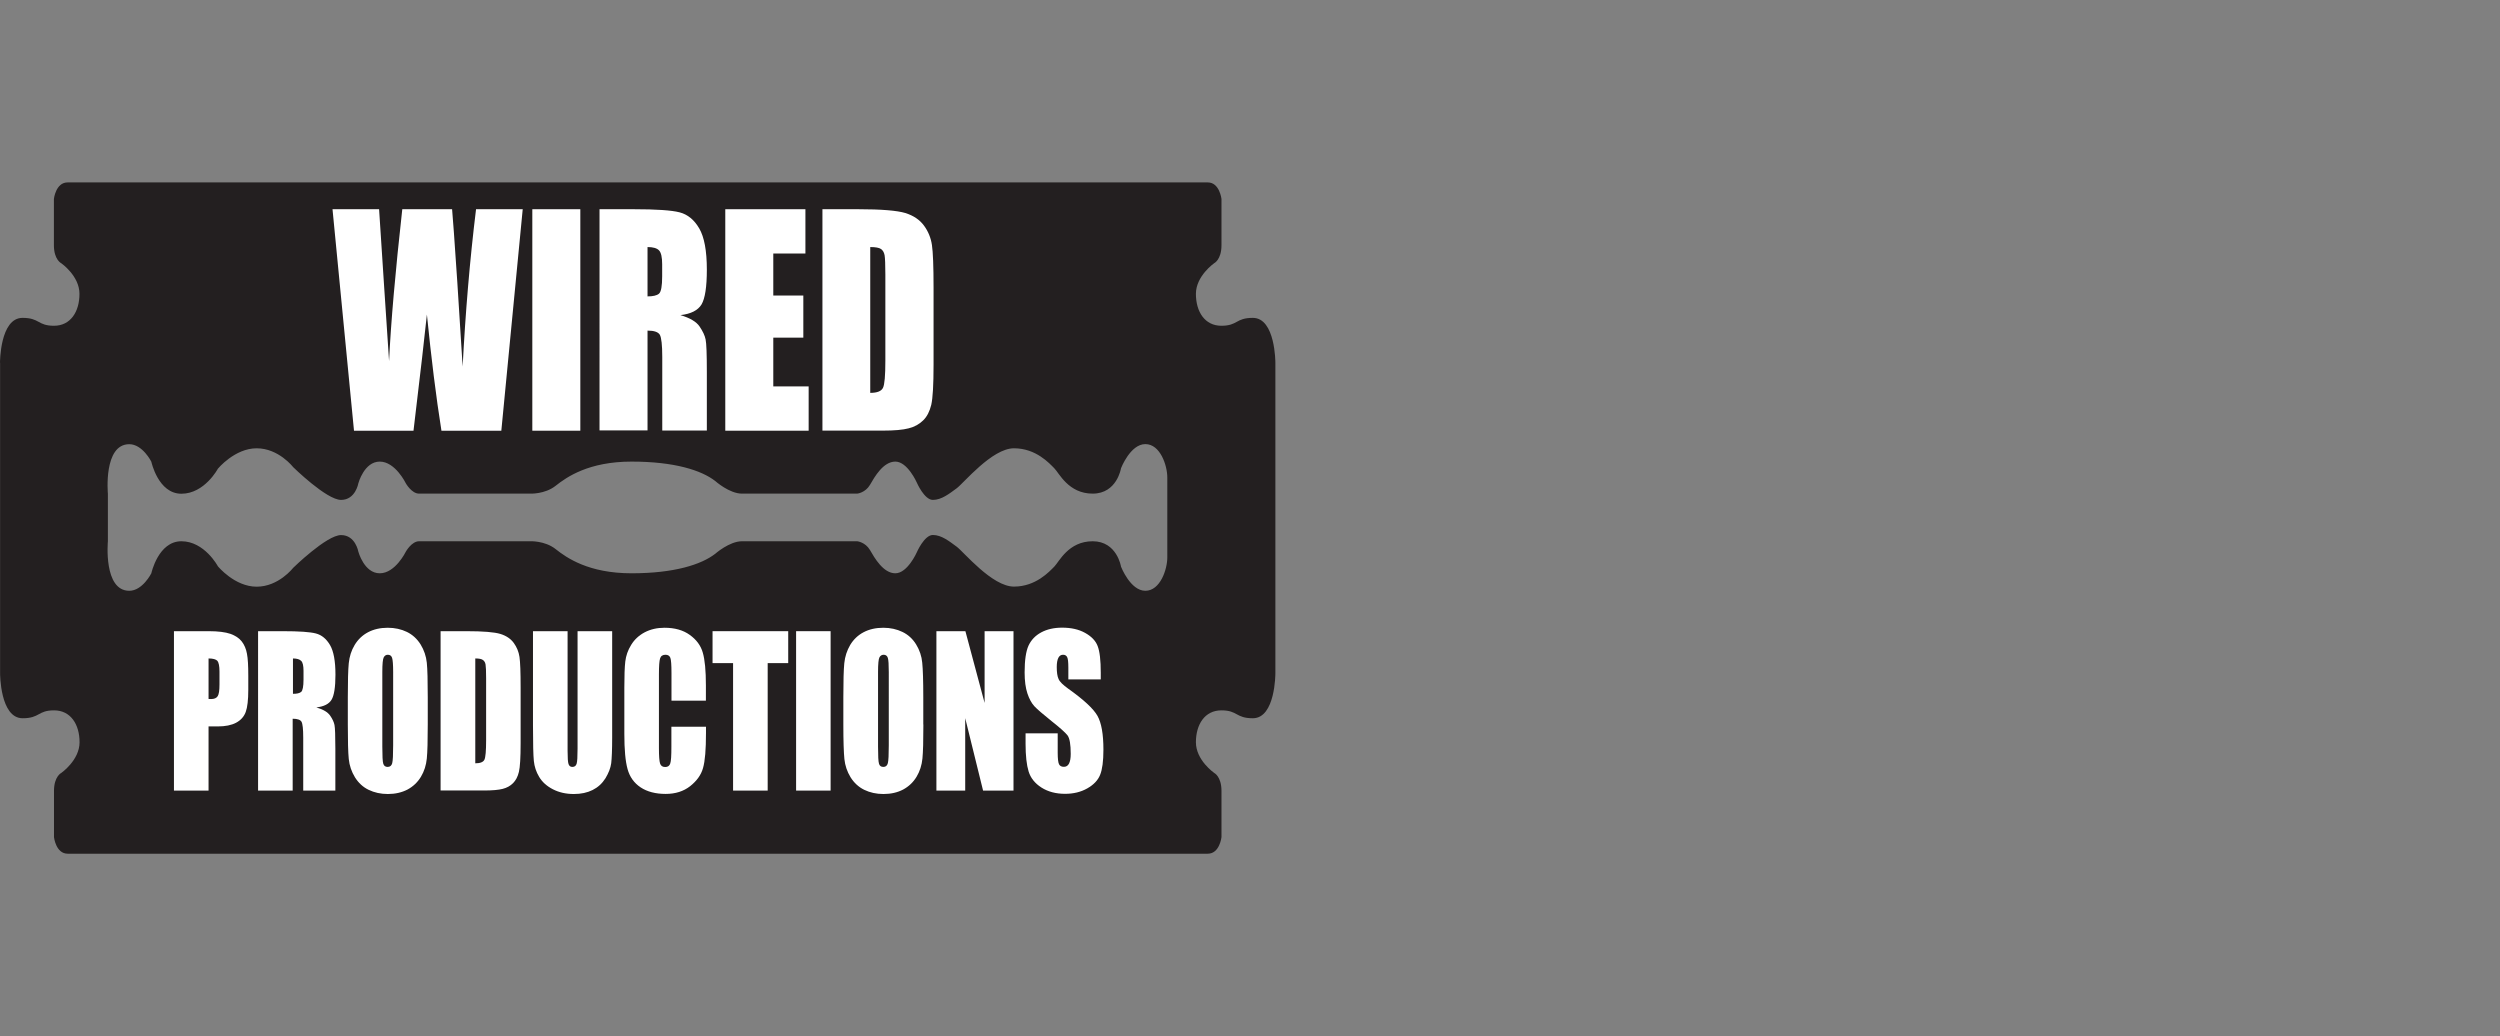
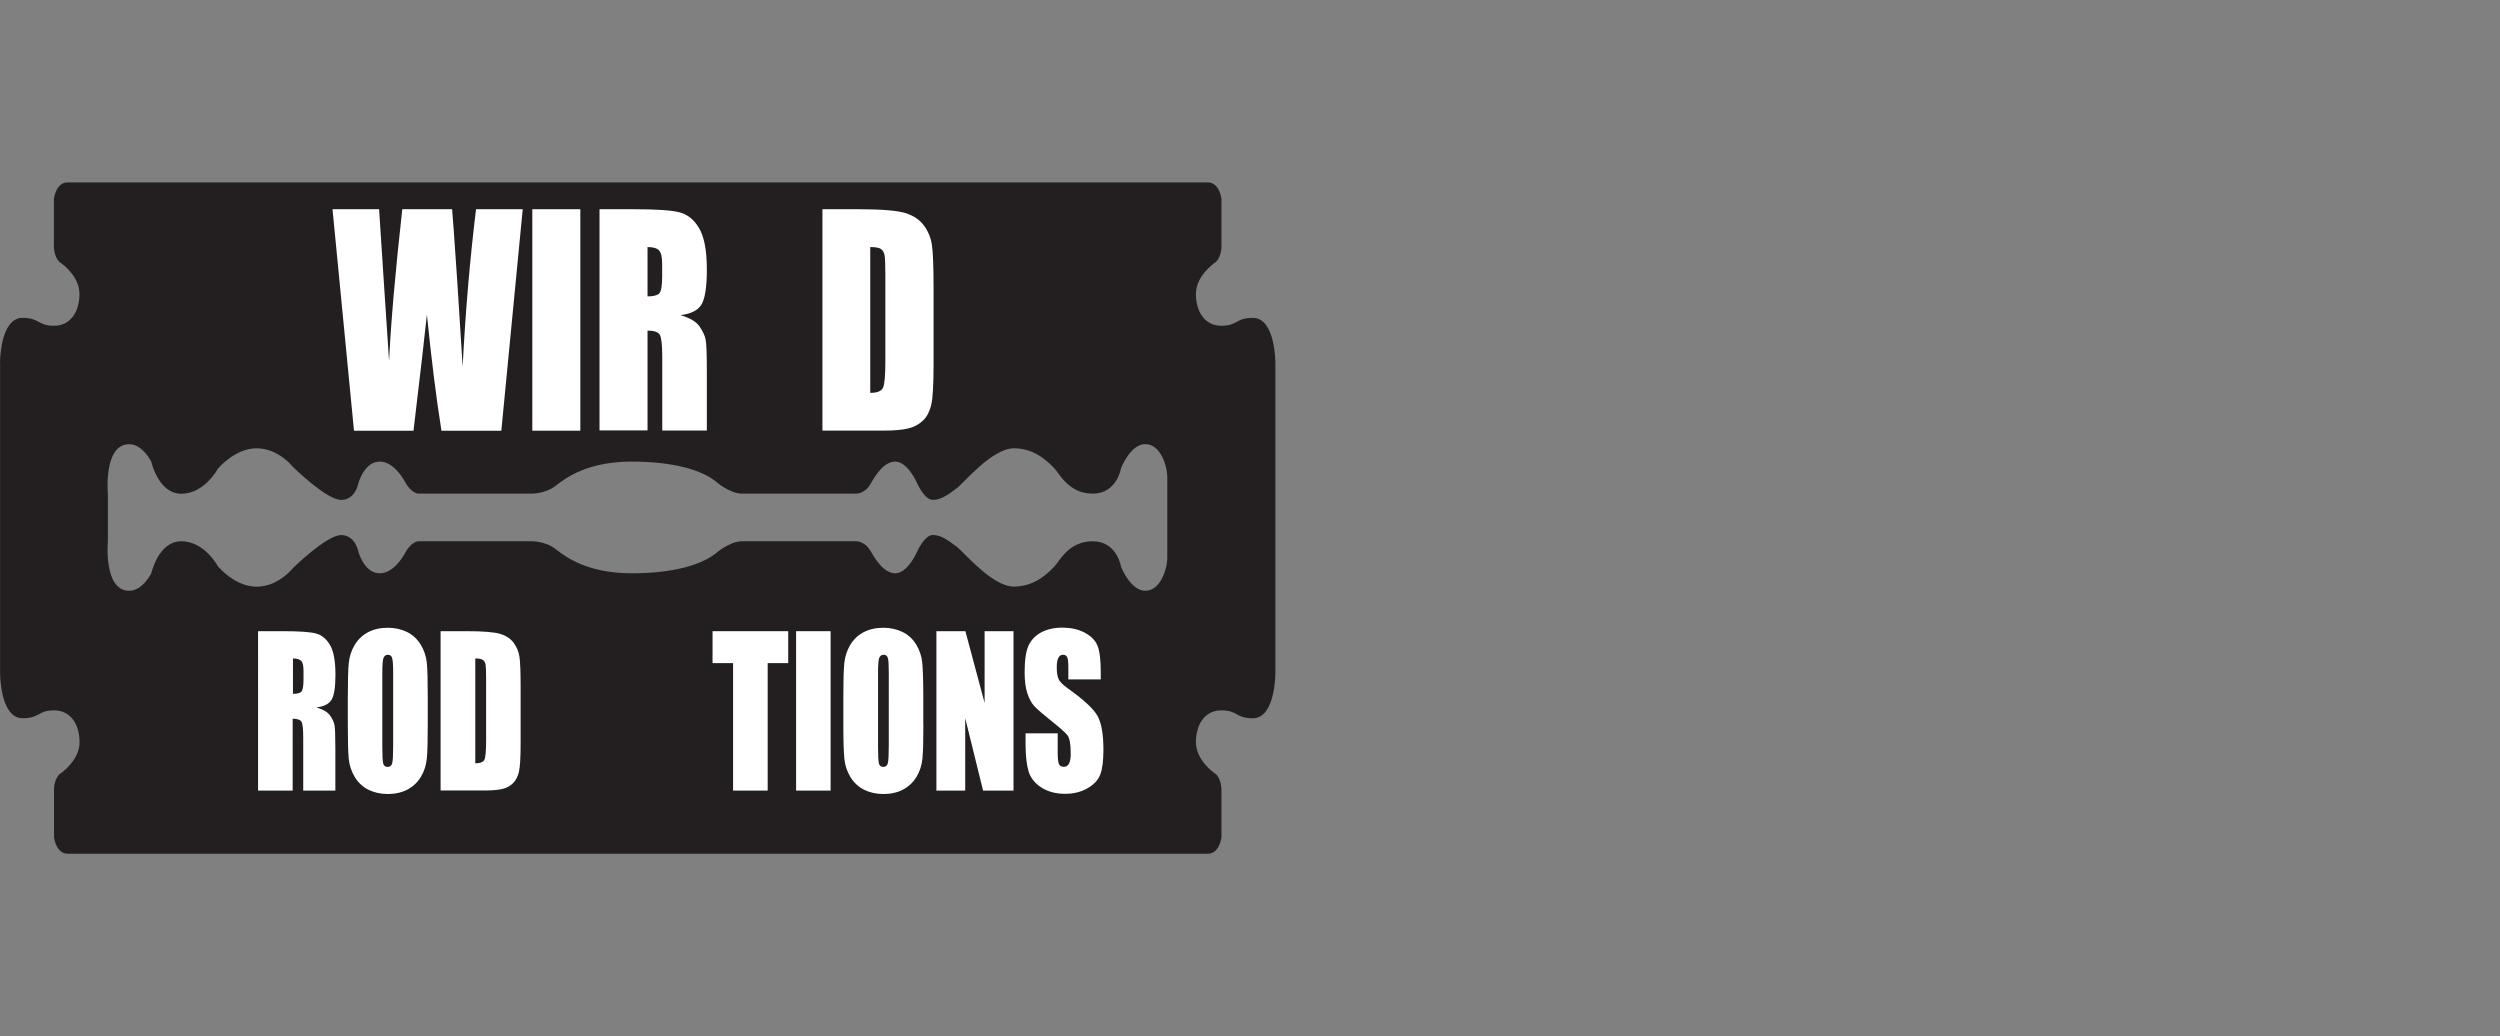
<svg xmlns="http://www.w3.org/2000/svg" xmlns:xlink="http://www.w3.org/1999/xlink" version="1.1" id="Layer_1" x="0px" y="0px" viewBox="0 0 263 109" style="enable-background:new 0 0 263 109;" xml:space="preserve">
  <rect x="0" y="0" width="263" height="109" fill="#808080" stroke="none" />
  <style type="text/css">
	.st0{fill:#FFFFFF;}
	.st1{fill:#231F20;}
	.st2{fill:#C00F76;}
	.st3{fill:#C01076;}
	.st4{fill:#00A79D;}
	.st5{fill:#DA2128;}
	.st6{fill:#1D1D1B;}
	.st7{fill:#D2072A;}
	.st8{fill:#FFFFFF;stroke:#FFFFFF;stroke-width:0.169;}
	.st9{fill:#101415;}
	.st10{clip-path:url(#SVGID_2_);}
	.st11{clip-path:url(#SVGID_4_);fill:#FFFFFF;}
	.st12{clip-path:url(#SVGID_4_);}
	.st13{clip-path:url(#SVGID_6_);fill:#231F20;}
</style>
  <g>
    <g>
      <defs>
        <rect id="SVGID_5_" y="19.19" width="134.19" height="70.63" />
      </defs>
      <clipPath id="SVGID_2_">
        <use xlink:href="#SVGID_5_" style="overflow:visible;" />
      </clipPath>
      <path style="clip-path:url(#SVGID_2_);fill:#231F20;" d="M122.8,54.4c0-1.75,0-3.59,0-4.18c0-1.23-0.73-3.5-2.31-3.5    c-1.58,0-2.56,2.54-2.56,2.54s-0.42,2.67-2.98,2.67c-2.56,0-3.53-2.17-4.04-2.67c-0.51-0.51-1.92-2.1-4.24-2.1    c-2.31,0-5.29,3.67-6.03,4.21c-0.74,0.54-1.58,1.22-2.5,1.22c-0.91,0-1.7-1.84-1.7-1.84s-0.97-2.19-2.25-2.19    c-1.28,0-2.19,1.62-2.67,2.45c-0.49,0.83-1.34,0.92-1.34,0.92s-10.78,0-12.12,0c-1.34,0-2.82-1.33-2.82-1.33    c-1.46-1.13-4.3-2.04-8.8-2.04c-4.5,0-6.82,1.62-7.98,2.54c-1.16,0.92-2.74,0.83-2.74,0.83s-10.84,0-11.63,0    c-0.79,0-1.4-1.09-1.4-1.09s-1.1-2.28-2.74-2.28c-1.64,0-2.25,2.28-2.25,2.28s-0.3,1.75-1.82,1.75c-1.53,0-5.05-3.46-5.05-3.46    s-1.52-1.97-3.83-1.97c-2.31,0-4.08,2.15-4.08,2.15s-1.4,2.63-3.84,2.63c-2.44,0-3.16-3.37-3.16-3.37s-0.92-1.84-2.32-1.84    c-2.74,0-2.25,5.21-2.25,5.21s0,1.19,0,2.47v0.06c0,1.28,0,2.47,0,2.47s-0.49,5.21,2.25,5.21c1.4,0,2.32-1.84,2.32-1.84    s0.73-3.37,3.16-3.37c2.44,0,3.84,2.63,3.84,2.63s1.76,2.15,4.08,2.15c2.31,0,3.83-1.97,3.83-1.97s3.53-3.46,5.05-3.46    c1.52,0,1.82,1.75,1.82,1.75s0.61,2.27,2.25,2.27c1.64,0,2.74-2.27,2.74-2.27s0.61-1.1,1.4-1.1c0.79,0,11.63,0,11.63,0    s1.58-0.09,2.74,0.83c1.16,0.92,3.47,2.54,7.98,2.54c4.5,0,7.34-0.92,8.8-2.05c0,0,1.49-1.32,2.82-1.32c1.34,0,12.12,0,12.12,0    s0.85,0.09,1.34,0.92c0.48,0.83,1.4,2.45,2.67,2.45c1.28,0,2.25-2.19,2.25-2.19s0.79-1.84,1.7-1.84c0.92,0,1.76,0.69,2.5,1.23    c0.74,0.54,3.72,4.2,6.03,4.2c2.31,0,3.73-1.59,4.24-2.1c0.51-0.51,1.48-2.67,4.04-2.67c2.56,0,2.98,2.67,2.98,2.67    s0.98,2.54,2.56,2.54c1.58,0,2.31-2.28,2.31-3.5c0-0.59,0-2.43,0-4.18V54.4L122.8,54.4z M0,38.16c0,0-0.01-4.72,2.37-4.72    c1.82,0,1.57,0.83,3.31,0.83s2.68-1.47,2.68-3.36c0-1.89-1.92-3.22-1.92-3.22s-0.77-0.37-0.77-1.89c0-1.52,0-4.87,0-4.87    s0.19-1.74,1.44-1.74c1.25,0,118.6,0,118.6,0h1.35c1.24,0,1.44,1.74,1.44,1.74s0,3.35,0,4.87c0,1.52-0.77,1.89-0.77,1.89    s-1.92,1.34-1.92,3.22c0,1.89,0.94,3.36,2.68,3.36c1.74,0,1.48-0.83,3.31-0.83c2.38,0,2.37,4.72,2.37,4.72s0,25.63,0,28.43v4.25    c0,0,0.01,4.72-2.37,4.72c-1.82,0-1.57-0.83-3.31-0.83c-1.74,0-2.68,1.47-2.68,3.36c0,1.89,1.92,3.22,1.92,3.22    s0.77,0.37,0.77,1.89c0,1.52,0,4.87,0,4.87s-0.19,1.74-1.44,1.74c-1.25,0-1.35,0-1.35,0h-13.24c-1.25,0-104,0-104,0    s-0.11,0-1.35,0c-1.25,0-1.44-1.74-1.44-1.74s0-3.35,0-4.87c0-1.52,0.77-1.89,0.77-1.89s1.92-1.34,1.92-3.22    c0-1.89-0.94-3.36-2.68-3.36s-1.48,0.83-3.31,0.83c-2.38,0-2.37-4.72-2.37-4.72v-4.25V38.16L0,38.16z" />
    </g>
    <path class="st0" d="M54.99,22.01l-2.25,23.3h-6.3c-0.57-3.58-1.07-7.65-1.53-12.22c-0.2,1.96-0.67,6.03-1.41,12.22h-6.26   l-2.26-23.3h4.9l0.53,8.13l0.52,7.85c0.19-4.06,0.66-9.39,1.39-15.98h5.24c0.07,0.68,0.25,3.25,0.55,7.69l0.56,8.86   c0.29-5.64,0.75-11.16,1.41-16.55H54.99L54.99,22.01z" />
    <polygon class="st0" points="61.05,22.01 61.05,45.31 56,45.31 56,22.01 61.05,22.01  " />
-     <path class="st0" d="M68.12,25.99v5.19c0.57,0,0.97-0.09,1.2-0.28c0.23-0.19,0.34-0.8,0.34-1.83V27.8c0-0.74-0.11-1.23-0.33-1.46   C69.11,26.11,68.71,25.99,68.12,25.99L68.12,25.99z M63.08,22.01h3.58c2.38,0,4,0.11,4.84,0.33c0.84,0.22,1.53,0.78,2.06,1.69   c0.53,0.91,0.8,2.35,0.8,4.34c0,1.81-0.19,3.03-0.56,3.66c-0.38,0.62-1.12,1-2.22,1.12c1,0.3,1.67,0.69,2.01,1.19   c0.34,0.5,0.56,0.96,0.64,1.37c0.09,0.42,0.13,1.57,0.13,3.44v6.14h-4.69v-7.74c0-1.25-0.09-2.02-0.25-2.32   c-0.17-0.3-0.6-0.45-1.3-0.45v10.5h-5.05V22.01L63.08,22.01z" />
-     <polygon class="st0" points="76.3,22.01 84.73,22.01 84.73,26.67 81.35,26.67 81.35,31.09 84.51,31.09 84.51,35.52 81.35,35.52    81.35,40.65 85.07,40.65 85.07,45.31 76.3,45.31 76.3,22.01  " />
+     <path class="st0" d="M68.12,25.99v5.19c0.57,0,0.97-0.09,1.2-0.28c0.23-0.19,0.34-0.8,0.34-1.83V27.8c0-0.74-0.11-1.23-0.33-1.46   C69.11,26.11,68.71,25.99,68.12,25.99L68.12,25.99z M63.08,22.01h3.58c2.38,0,4,0.11,4.84,0.33c0.84,0.22,1.53,0.78,2.06,1.69   c0.53,0.91,0.8,2.35,0.8,4.34c0,1.81-0.19,3.03-0.56,3.66c-0.38,0.62-1.12,1-2.22,1.12c1,0.3,1.67,0.69,2.01,1.19   c0.34,0.5,0.56,0.96,0.64,1.37c0.09,0.42,0.13,1.57,0.13,3.44v6.14h-4.69v-7.74c0-1.25-0.09-2.02-0.25-2.32   c-0.17-0.3-0.6-0.45-1.3-0.45v10.5h-5.05V22.01z" />
    <path class="st0" d="M91.55,25.99v15.34c0.73,0,1.17-0.18,1.34-0.53c0.17-0.35,0.25-1.3,0.25-2.86v-9.06   c0-1.06-0.03-1.73-0.08-2.03c-0.06-0.3-0.18-0.52-0.39-0.66C92.48,26.06,92.11,25.99,91.55,25.99L91.55,25.99z M86.51,22.01h3.78   c2.44,0,4.09,0.14,4.95,0.4c0.86,0.27,1.51,0.71,1.96,1.32c0.45,0.61,0.73,1.3,0.84,2.05c0.11,0.75,0.17,2.23,0.17,4.44v8.16   c0,2.09-0.08,3.49-0.24,4.2c-0.17,0.7-0.45,1.26-0.86,1.65c-0.41,0.4-0.91,0.68-1.52,0.83c-0.6,0.16-1.5,0.24-2.71,0.24h-6.36   V22.01L86.51,22.01z" />
-     <path class="st0" d="M21.94,69.27v4.26c0.1,0.01,0.19,0.01,0.27,0.01c0.33,0,0.56-0.1,0.69-0.3c0.13-0.2,0.19-0.61,0.19-1.23v-1.37   c0-0.57-0.08-0.95-0.22-1.12C22.72,69.36,22.41,69.27,21.94,69.27L21.94,69.27z M18.3,66.4h3.66c0.99,0,1.75,0.1,2.28,0.28   c0.53,0.19,0.93,0.46,1.2,0.81c0.27,0.35,0.45,0.78,0.54,1.28c0.1,0.5,0.14,1.28,0.14,2.33v1.46c0,1.07-0.09,1.85-0.27,2.34   c-0.18,0.49-0.52,0.87-1.01,1.13c-0.49,0.26-1.13,0.39-1.93,0.39h-0.97v6.75H18.3V66.4L18.3,66.4z" />
    <path class="st0" d="M30.82,69.27v3.72c0.41,0,0.69-0.06,0.86-0.2c0.16-0.13,0.25-0.57,0.25-1.3v-0.92c0-0.53-0.08-0.88-0.24-1.04   C31.52,69.36,31.24,69.27,30.82,69.27L30.82,69.27z M27.18,66.4h2.57c1.71,0,2.88,0.08,3.48,0.24c0.61,0.16,1.1,0.56,1.49,1.22   c0.38,0.65,0.57,1.69,0.57,3.12c0,1.31-0.14,2.18-0.41,2.63c-0.27,0.45-0.8,0.72-1.6,0.81c0.72,0.21,1.2,0.5,1.45,0.86   c0.25,0.36,0.4,0.69,0.46,0.99c0.06,0.3,0.09,1.13,0.09,2.48v4.42h-3.38v-5.57c0-0.9-0.06-1.45-0.18-1.67   c-0.12-0.21-0.43-0.32-0.93-0.32v7.56h-3.64V66.4L27.18,66.4z" />
    <path class="st0" d="M41.36,70.71c0-0.78-0.04-1.28-0.11-1.5c-0.07-0.22-0.22-0.33-0.45-0.33c-0.19,0-0.33,0.09-0.43,0.27   c-0.1,0.18-0.15,0.7-0.15,1.56v7.83c0,0.98,0.03,1.58,0.1,1.8c0.07,0.23,0.22,0.34,0.46,0.34c0.25,0,0.41-0.13,0.48-0.39   c0.07-0.26,0.1-0.89,0.1-1.88V70.71L41.36,70.71z M45,76.22c0,1.69-0.03,2.88-0.1,3.58c-0.07,0.7-0.27,1.34-0.62,1.92   c-0.35,0.58-0.82,1.02-1.41,1.34c-0.6,0.31-1.29,0.47-2.07,0.47c-0.75,0-1.42-0.15-2.02-0.44c-0.6-0.29-1.07-0.73-1.44-1.32   c-0.36-0.59-0.58-1.23-0.65-1.92c-0.07-0.69-0.1-1.9-0.1-3.63v-2.87c0-1.69,0.03-2.88,0.1-3.58c0.07-0.7,0.27-1.34,0.62-1.92   c0.35-0.58,0.82-1.03,1.41-1.34c0.59-0.31,1.28-0.47,2.07-0.47c0.75,0,1.42,0.15,2.02,0.44c0.59,0.29,1.07,0.73,1.44,1.32   c0.36,0.59,0.58,1.23,0.65,1.92c0.07,0.69,0.1,1.9,0.1,3.63V76.22L45,76.22z" />
    <path class="st0" d="M50,69.27V80.3c0.52,0,0.84-0.13,0.96-0.38c0.12-0.25,0.18-0.93,0.18-2.05v-6.51c0-0.76-0.02-1.24-0.06-1.46   c-0.04-0.21-0.13-0.37-0.28-0.47C50.66,69.32,50.39,69.27,50,69.27L50,69.27z M46.36,66.4h2.72c1.75,0,2.94,0.1,3.56,0.29   c0.62,0.19,1.09,0.51,1.41,0.95c0.32,0.44,0.52,0.93,0.6,1.47c0.08,0.54,0.12,1.61,0.12,3.2v5.87c0,1.51-0.06,2.51-0.18,3.02   c-0.12,0.51-0.33,0.9-0.62,1.19c-0.29,0.29-0.65,0.49-1.09,0.6c-0.43,0.11-1.08,0.17-1.95,0.17h-4.58V66.4L46.36,66.4z" />
-     <path class="st0" d="M64.4,66.4v11.21c0,1.27-0.04,2.17-0.1,2.68c-0.07,0.52-0.28,1.04-0.61,1.59c-0.34,0.54-0.79,0.95-1.35,1.23   c-0.56,0.28-1.21,0.42-1.97,0.42c-0.84,0-1.57-0.17-2.21-0.5c-0.64-0.33-1.12-0.76-1.44-1.3c-0.32-0.53-0.5-1.09-0.56-1.68   c-0.06-0.59-0.09-1.83-0.09-3.72V66.4h3.64v12.58c0,0.73,0.03,1.2,0.1,1.4c0.07,0.2,0.2,0.3,0.4,0.3c0.23,0,0.38-0.11,0.45-0.33   c0.07-0.22,0.1-0.75,0.1-1.59V66.4H64.4L64.4,66.4z" />
-     <path class="st0" d="M74.28,73.71h-3.64v-2.92c0-0.85-0.04-1.38-0.12-1.59c-0.08-0.21-0.25-0.32-0.51-0.32   c-0.3,0-0.49,0.13-0.57,0.39c-0.08,0.25-0.12,0.81-0.12,1.66v7.79c0,0.82,0.04,1.35,0.12,1.6c0.08,0.25,0.26,0.37,0.54,0.37   c0.27,0,0.45-0.12,0.53-0.37c0.09-0.25,0.12-0.83,0.12-1.76v-2.11h3.64v0.65c0,1.74-0.1,2.97-0.31,3.69   c-0.2,0.73-0.66,1.36-1.35,1.91c-0.7,0.55-1.56,0.82-2.58,0.82c-1.06,0-1.95-0.23-2.64-0.69c-0.69-0.46-1.15-1.11-1.37-1.92   c-0.23-0.82-0.34-2.05-0.34-3.7v-4.9c0-1.21,0.03-2.11,0.1-2.72c0.07-0.6,0.27-1.19,0.62-1.75c0.34-0.56,0.82-1,1.42-1.32   c0.61-0.32,1.31-0.48,2.09-0.48c1.07,0,1.96,0.25,2.65,0.75c0.7,0.5,1.16,1.12,1.37,1.86c0.22,0.74,0.33,1.9,0.33,3.46V73.71   L74.28,73.71z" />
    <polygon class="st0" points="82.92,66.4 82.92,69.76 80.76,69.76 80.76,83.17 77.12,83.17 77.12,69.76 74.96,69.76 74.96,66.4    82.92,66.4  " />
    <polygon class="st0" points="87.38,66.4 87.38,83.17 83.75,83.17 83.75,66.4 87.38,66.4  " />
    <path class="st0" d="M93.5,70.71c0-0.78-0.03-1.28-0.1-1.5c-0.07-0.22-0.22-0.33-0.44-0.33c-0.19,0-0.34,0.09-0.44,0.27   c-0.1,0.18-0.15,0.7-0.15,1.56v7.83c0,0.98,0.03,1.58,0.1,1.8c0.06,0.23,0.22,0.34,0.46,0.34c0.25,0,0.4-0.13,0.47-0.39   c0.07-0.26,0.1-0.89,0.1-1.88V70.71L93.5,70.71z M97.14,76.22c0,1.69-0.03,2.88-0.1,3.58c-0.07,0.7-0.27,1.34-0.62,1.92   c-0.35,0.58-0.82,1.02-1.41,1.34c-0.59,0.31-1.28,0.47-2.07,0.47c-0.75,0-1.42-0.15-2.02-0.44c-0.59-0.29-1.07-0.73-1.44-1.32   c-0.36-0.59-0.58-1.23-0.65-1.92c-0.07-0.69-0.11-1.9-0.11-3.63v-2.87c0-1.69,0.03-2.88,0.1-3.58c0.07-0.7,0.28-1.34,0.62-1.92   c0.35-0.58,0.82-1.03,1.41-1.34c0.59-0.31,1.28-0.47,2.07-0.47c0.75,0,1.42,0.15,2.02,0.44c0.6,0.29,1.08,0.73,1.44,1.32   c0.36,0.59,0.58,1.23,0.64,1.92c0.07,0.69,0.11,1.9,0.11,3.63V76.22L97.14,76.22z" />
    <polygon class="st0" points="106.62,66.4 106.62,83.17 103.42,83.17 101.54,75.55 101.54,83.17 98.51,83.17 98.51,66.4    101.56,66.4 103.58,73.95 103.58,66.4 106.62,66.4  " />
    <path class="st0" d="M115.77,71.47h-3.38v-1.24c0-0.58-0.04-0.95-0.13-1.11c-0.08-0.16-0.23-0.24-0.43-0.24   c-0.22,0-0.38,0.11-0.49,0.32c-0.11,0.21-0.17,0.54-0.17,0.97c0,0.56,0.06,0.98,0.19,1.26c0.12,0.29,0.47,0.63,1.03,1.03   c1.62,1.15,2.64,2.1,3.06,2.84c0.42,0.74,0.63,1.93,0.63,3.58c0,1.2-0.12,2.08-0.35,2.64c-0.23,0.57-0.68,1.04-1.35,1.42   c-0.67,0.38-1.45,0.57-2.33,0.57c-0.97,0-1.8-0.22-2.49-0.66c-0.69-0.44-1.14-1.01-1.35-1.69c-0.21-0.68-0.32-1.66-0.32-2.91v-1.1   h3.38v2.04c0,0.63,0.05,1.03,0.14,1.21c0.09,0.18,0.26,0.27,0.51,0.27c0.24,0,0.42-0.11,0.54-0.34c0.12-0.23,0.18-0.57,0.18-1.02   c0-0.99-0.11-1.64-0.33-1.94c-0.23-0.3-0.8-0.81-1.7-1.52c-0.9-0.72-1.5-1.24-1.8-1.56c-0.29-0.32-0.54-0.77-0.73-1.35   c-0.19-0.57-0.29-1.31-0.29-2.2c0-1.29,0.14-2.22,0.41-2.82c0.28-0.6,0.72-1.06,1.33-1.39c0.61-0.33,1.34-0.5,2.21-0.5   c0.94,0,1.75,0.18,2.41,0.55c0.67,0.37,1.11,0.83,1.32,1.38c0.22,0.56,0.33,1.5,0.33,2.83V71.47L115.77,71.47z" />
  </g>
</svg>